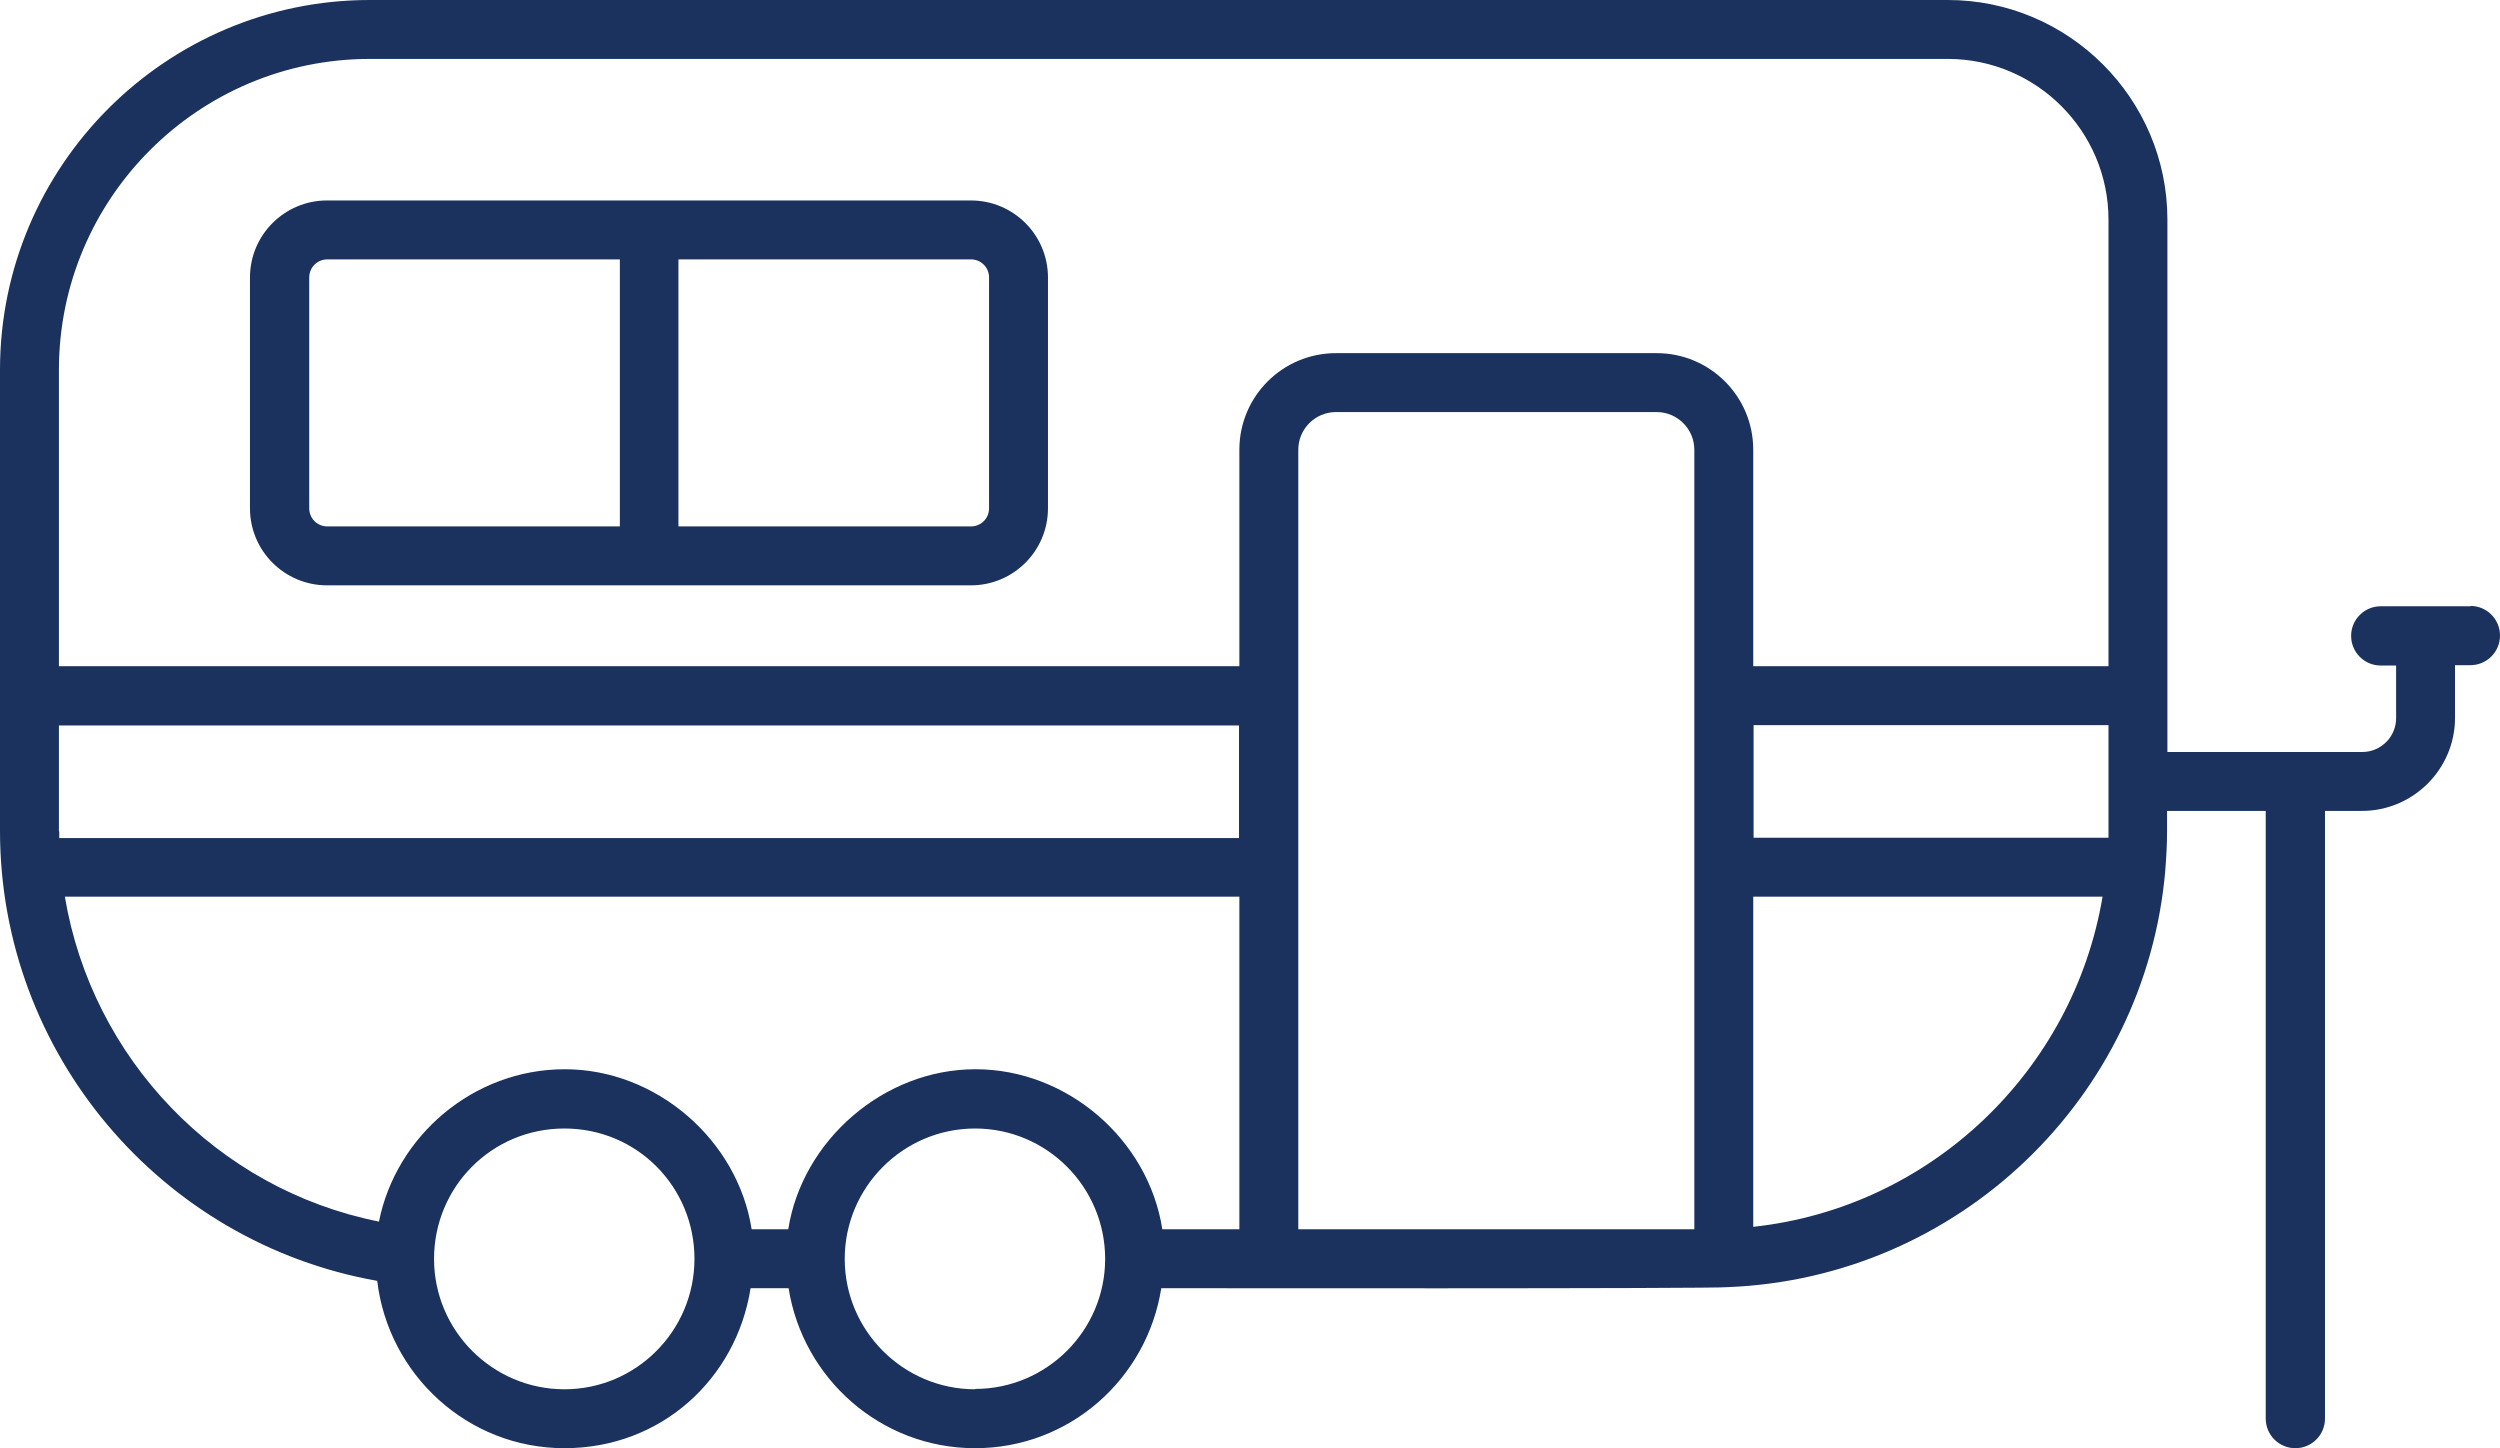
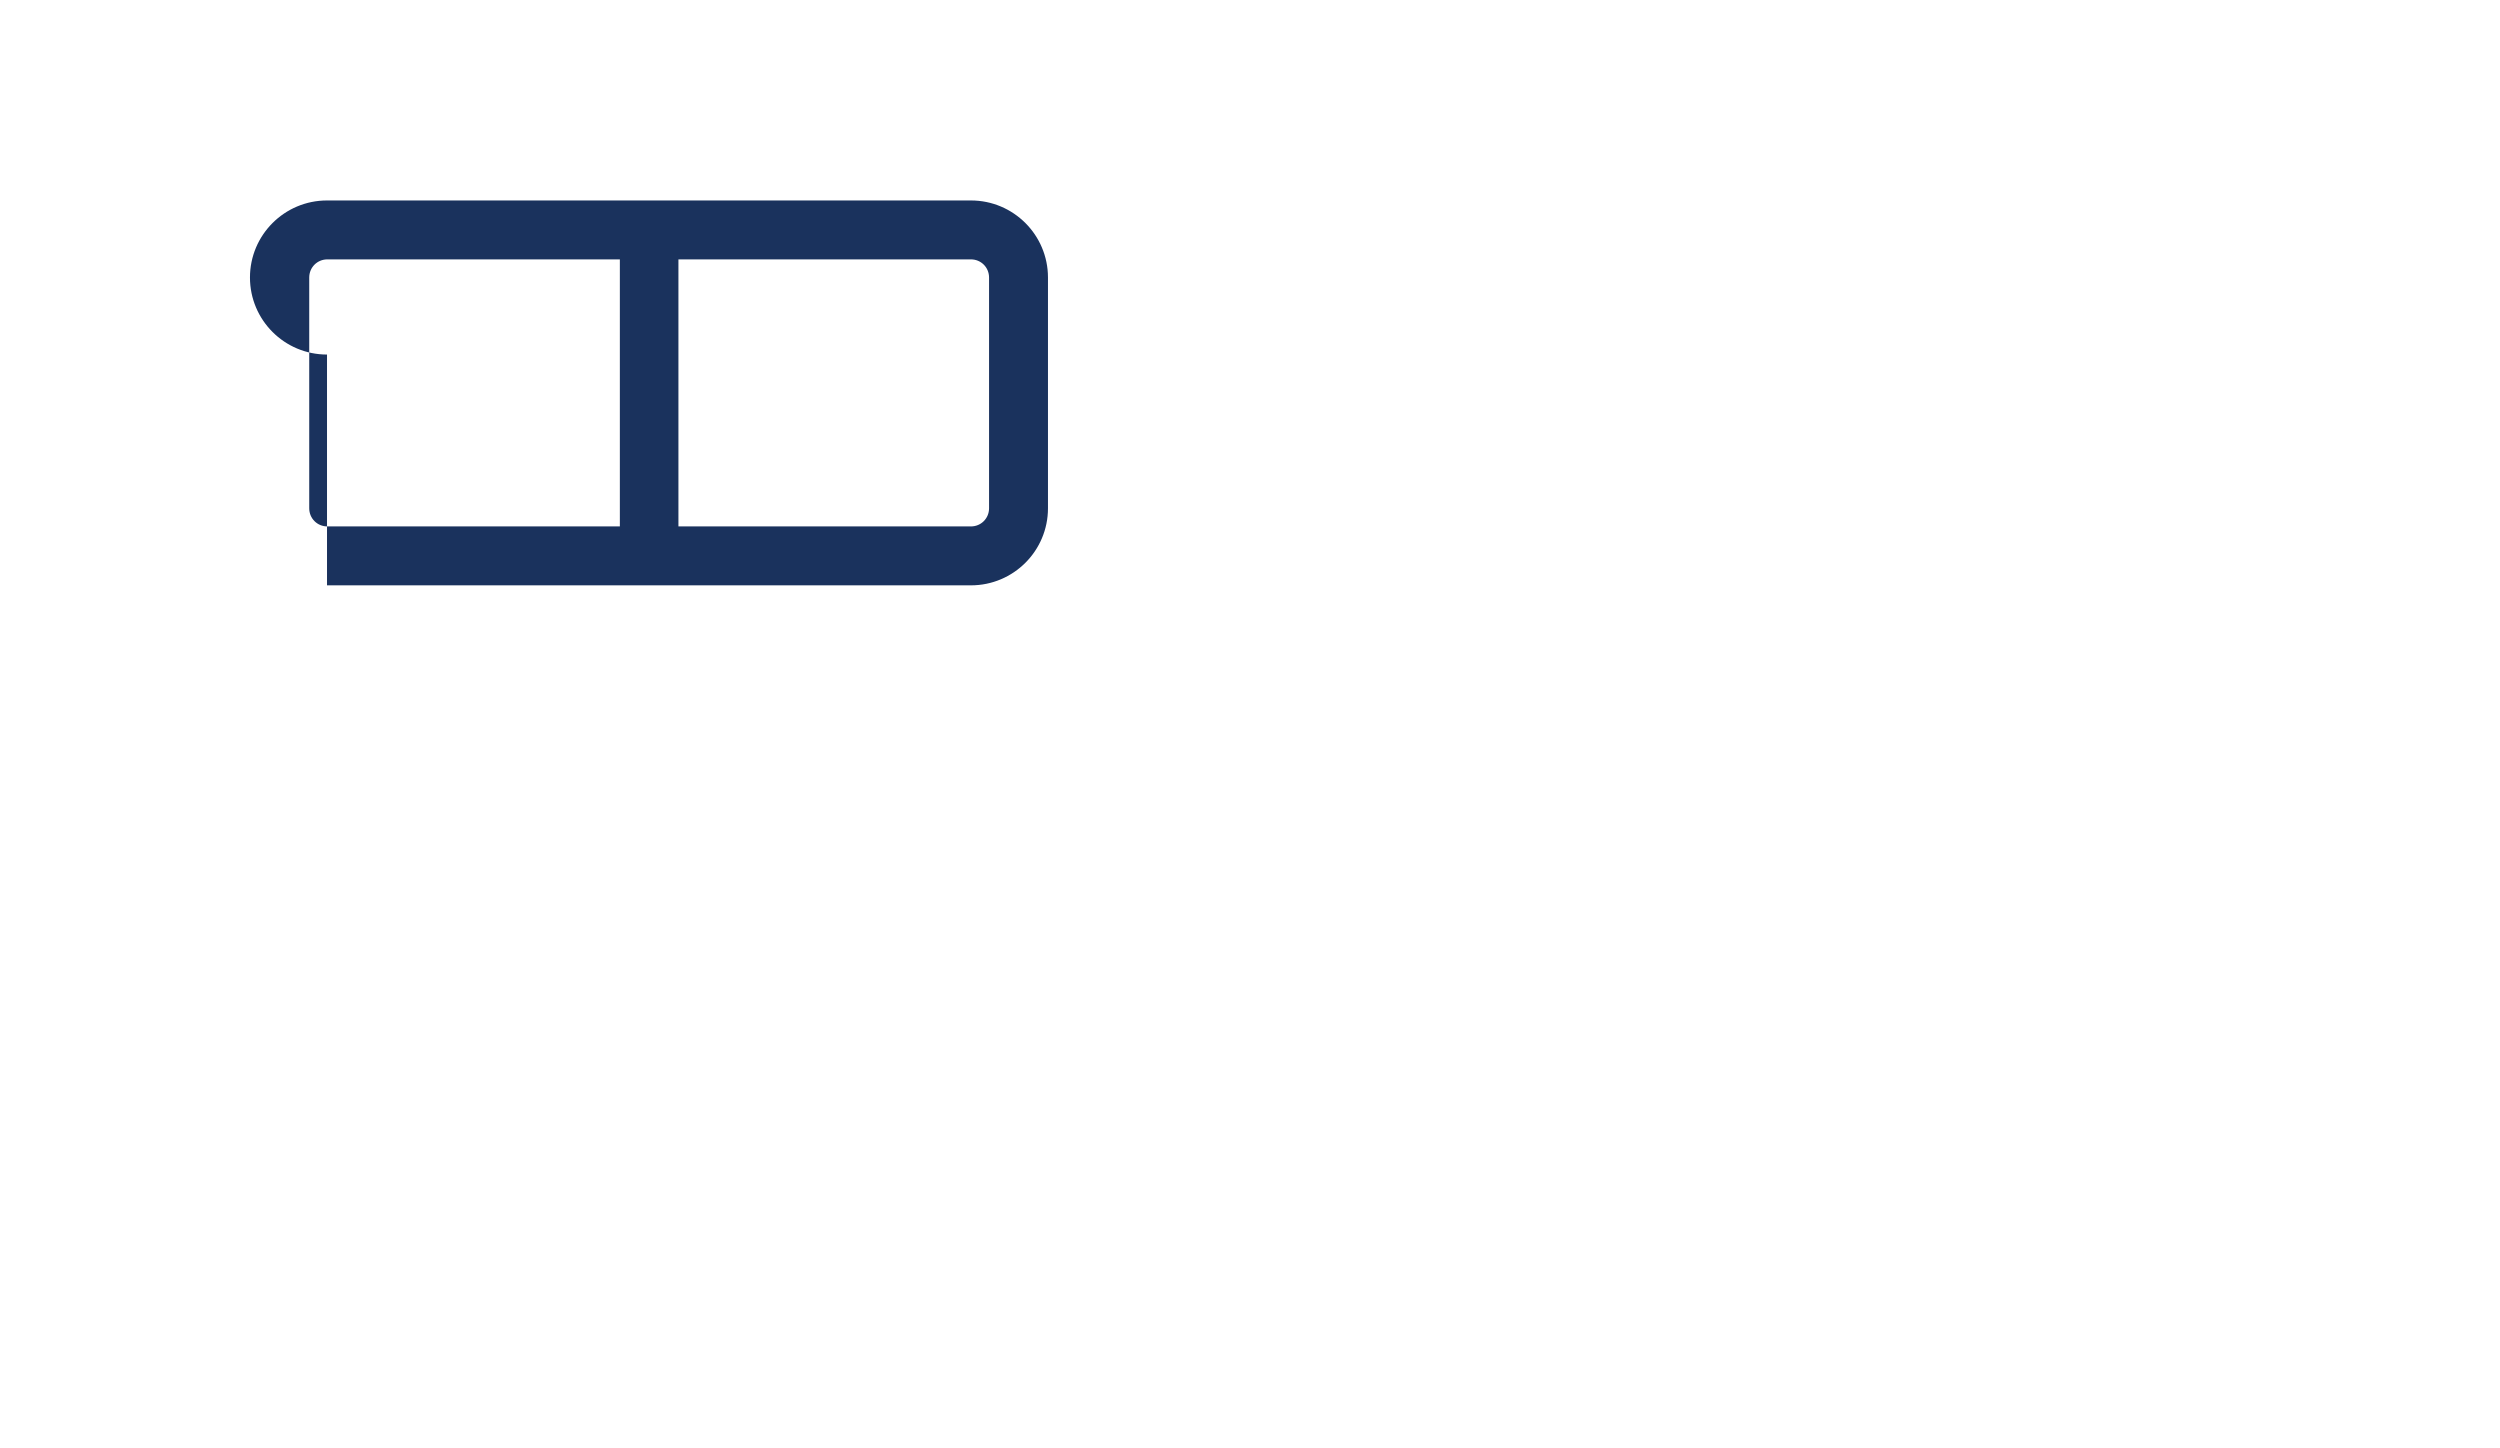
<svg xmlns="http://www.w3.org/2000/svg" id="Layer_1" data-name="Layer 1" width="71.71" height="41.54" version="1.1" viewBox="0 0 71.71 41.54">
  <defs>
    <style>
      .cls-1 {
        fill: #1a325d;
        stroke-width: 0px;
      }
    </style>
  </defs>
-   <path class="cls-1" d="M9.38,16.79h18.47c1.22,0,2.21-.99,2.21-2.21v-6.62c0-1.22-.99-2.21-2.21-2.21H9.38c-1.22,0-2.21.99-2.21,2.21v6.62c0,1.22.99,2.21,2.21,2.21ZM28.37,7.96v6.62c0,.29-.23.52-.52.52h-8.39v-7.66h8.39c.29,0,.52.23.52.52ZM8.87,7.96c0-.29.23-.52.52-.52h8.39v7.66h-8.39c-.29,0-.52-.23-.52-.52v-6.62Z" />
-   <path class="cls-1" d="M70.87,17.39h-2.58c-.47,0-.85.38-.85.85s.38.85.85.85h.44v1.51c0,.54-.44.97-.97.97h-5.59V6.3c0-3.47-2.83-6.3-6.3-6.3H10.61C4.76,0,0,4.76,0,10.61v13.22c0,6.38,4.61,11.81,10.82,12.91.32,2.69,2.59,4.8,5.37,4.8s4.93-1.99,5.34-4.59h1.09c.41,2.59,2.64,4.59,5.35,4.59s4.93-1.99,5.34-4.59c.12,0,15.98.02,16.25-.03,6.62-.26,11.99-5.43,12.55-11.96,0,0,0-.01,0-.02.03-.37.05-.74.05-1.11v-.57h2.83v17.43c0,.47.38.85.85.85s.85-.38.85-.85v-17.43h1.06c1.47,0,2.67-1.2,2.67-2.67v-1.51h.44c.47,0,.85-.38.85-.85s-.38-.85-.85-.85h0ZM50.29,20.8h10.19c0,1.05,0,2.17,0,3.23h-10.18v-3.23ZM10.61,1.69h45.26c2.54,0,4.61,2.07,4.61,4.61v12.81h-10.19v-6.21c0-1.53-1.24-2.77-2.77-2.77h-9.2c-1.53,0-2.77,1.24-2.77,2.77v6.21H1.69v-8.5C1.69,5.69,5.69,1.69,10.61,1.69ZM1.69,23.84v-3.03h33.85v3.23H1.7c0-.07,0-.13,0-.19h0ZM1.86,25.72h33.69v9.54h-2.21c-.4-2.57-2.72-4.59-5.36-4.59s-4.97,2.05-5.37,4.59h-1.05c-.4-2.56-2.73-4.59-5.36-4.59s-4.84,1.92-5.33,4.37c-4.66-.93-8.23-4.68-9.01-9.32h0ZM16.19,39.85c-2.06,0-3.74-1.68-3.74-3.74s1.65-3.74,3.74-3.74,3.73,1.68,3.73,3.74-1.67,3.74-3.73,3.74ZM27.97,39.85c-2.06,0-3.74-1.68-3.74-3.74s1.68-3.74,3.74-3.74,3.73,1.68,3.73,3.74c0,0,0,0,0,0,0,2.06-1.68,3.73-3.73,3.73ZM37.24,35.26V12.9c0-.59.48-1.08,1.08-1.08h9.2c.59,0,1.08.48,1.08,1.08v22.36h-11.35ZM50.29,35.19v-9.47h10.02c-.84,5-4.93,8.92-10.02,9.47Z" />
+   <path class="cls-1" d="M9.38,16.79h18.47c1.22,0,2.21-.99,2.21-2.21v-6.62c0-1.22-.99-2.21-2.21-2.21H9.38c-1.22,0-2.21.99-2.21,2.21c0,1.22.99,2.21,2.21,2.21ZM28.37,7.96v6.62c0,.29-.23.52-.52.52h-8.39v-7.66h8.39c.29,0,.52.23.52.52ZM8.87,7.96c0-.29.23-.52.52-.52h8.39v7.66h-8.39c-.29,0-.52-.23-.52-.52v-6.62Z" />
</svg>